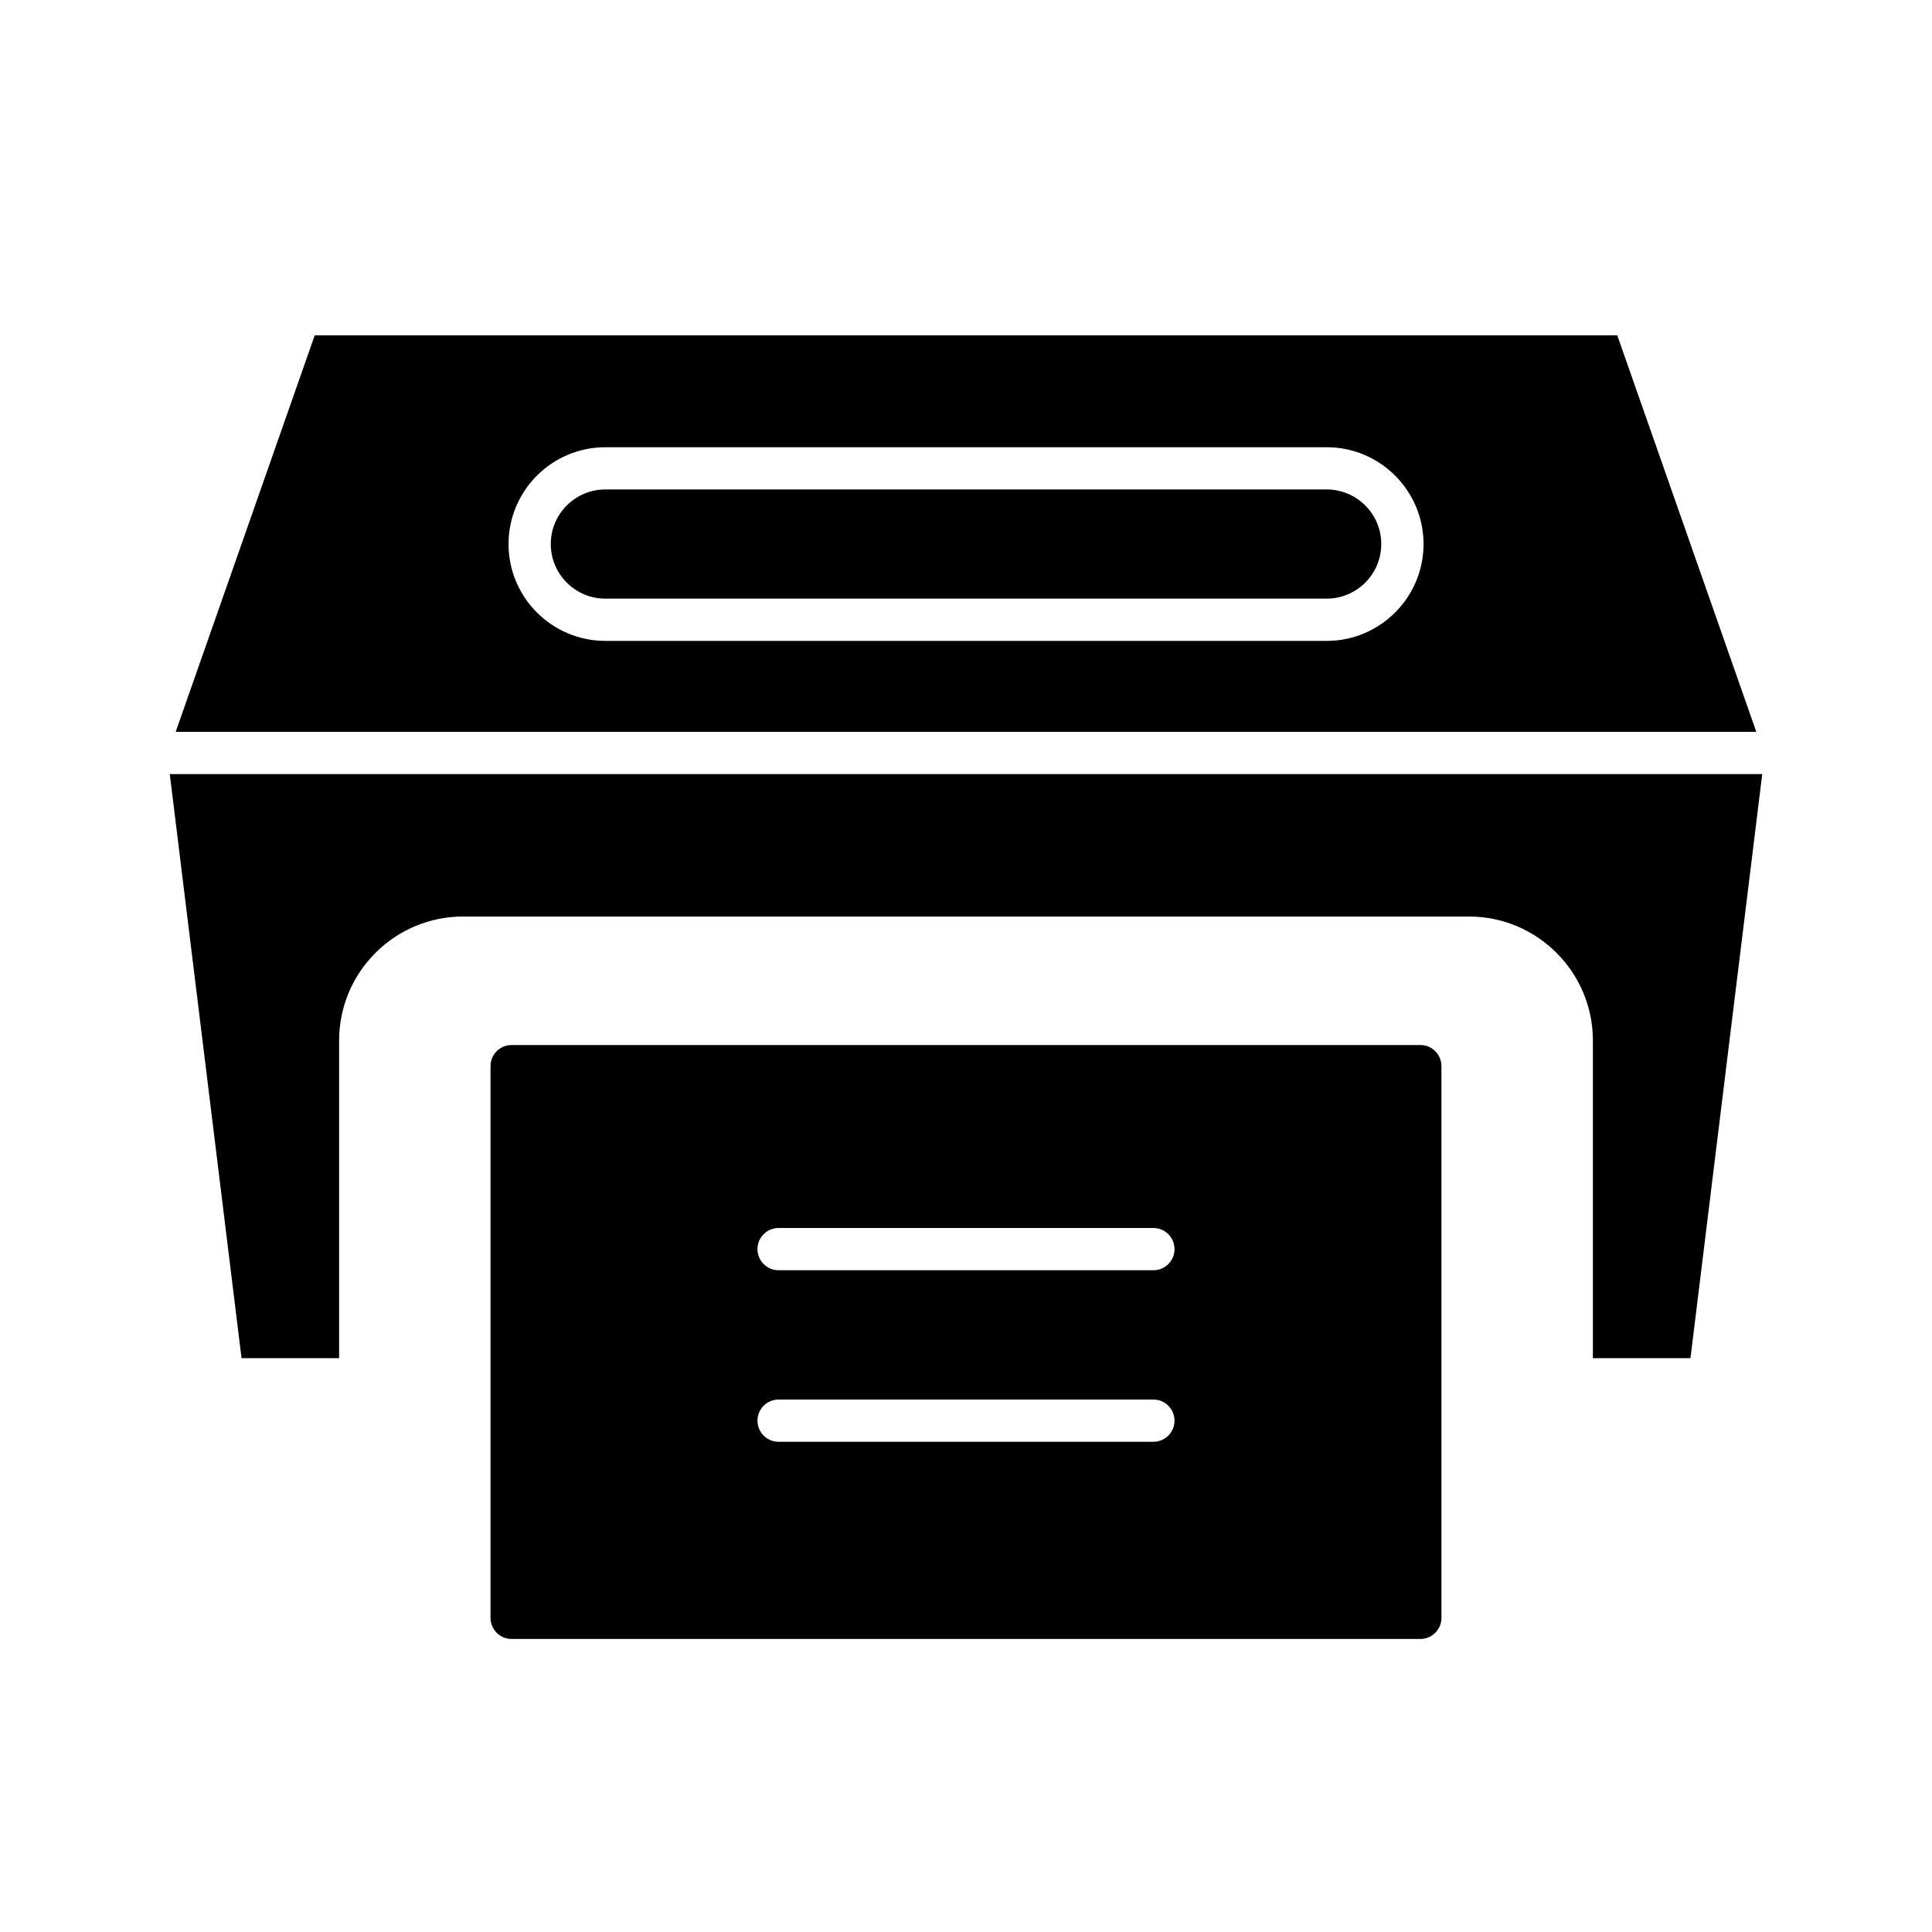
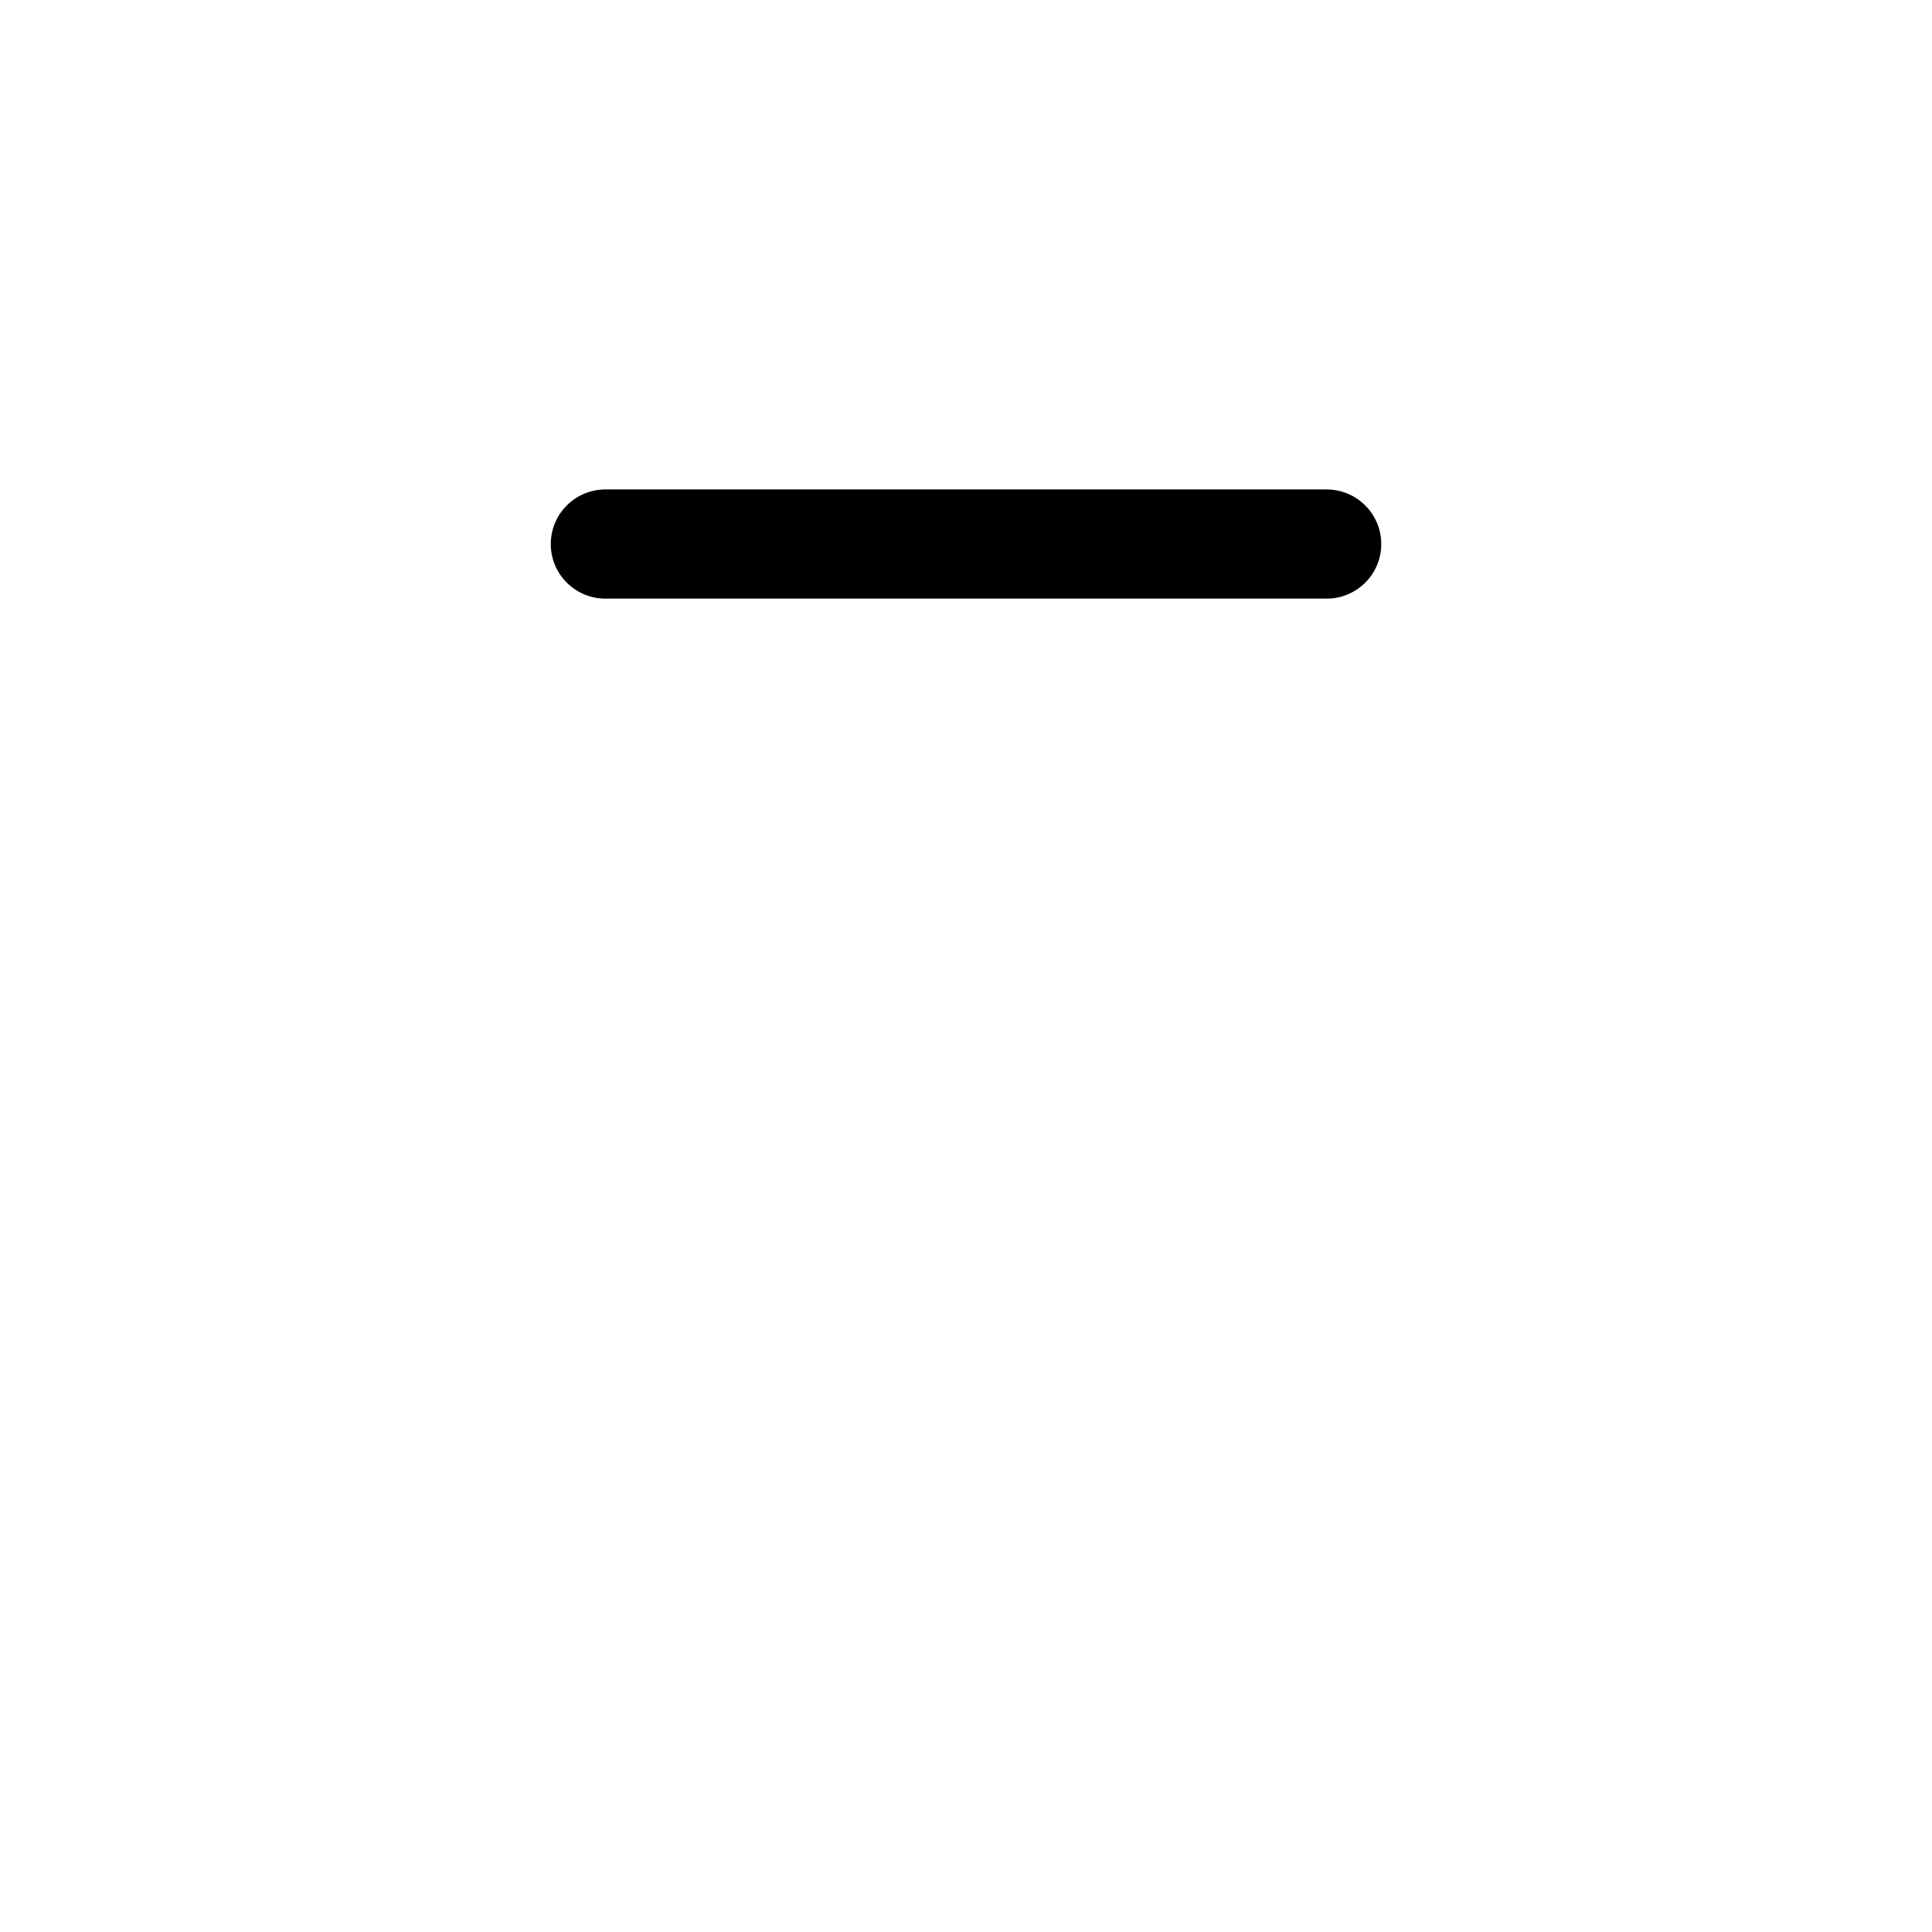
<svg xmlns="http://www.w3.org/2000/svg" fill="#000000" width="800px" height="800px" version="1.1" viewBox="144 144 512 512">
  <g>
-     <path d="m188.99 349.14 19.02 154.79h25.859v-84.188c0-18.117 14.738-32.855 32.855-32.855h266.55c18.117 0 32.855 14.738 32.855 32.855v84.188h25.859l19.02-154.79z" />
-     <path d="m520.4 420.94h-240.81c-3.094 0-5.598 2.504-5.598 5.598v146.21c0 3.094 2.504 5.598 5.598 5.598h240.81c3.094 0 5.598-2.504 5.598-5.598v-146.21c0-3.094-2.504-5.598-5.598-5.598zm-70.746 105.15h-99.316c-3.094 0-5.598-2.504-5.598-5.598s2.504-5.598 5.598-5.598h99.32c3.094 0 5.598 2.504 5.598 5.598-0.004 3.094-2.508 5.598-5.602 5.598zm0-45.461h-99.316c-3.094 0-5.598-2.504-5.598-5.598s2.504-5.598 5.598-5.598h99.32c3.094 0 5.598 2.504 5.598 5.598-0.004 3.098-2.508 5.598-5.602 5.598z" />
    <path d="m495.57 273.71h-191.14c-7.981 0-14.469 6.488-14.469 14.469 0 7.977 6.488 14.465 14.469 14.465h191.15c7.981 0 14.469-6.488 14.469-14.465 0-7.981-6.488-14.469-14.473-14.469z" />
-     <path d="m572.59 232.86h-345.18l-36.852 105.09h418.88zm-77.016 80.984h-191.14c-14.152 0-25.668-11.512-25.668-25.66 0-14.152 11.512-25.664 25.668-25.664h191.15c14.152 0 25.668 11.512 25.668 25.664-0.004 14.145-11.516 25.66-25.672 25.66z" />
  </g>
</svg>